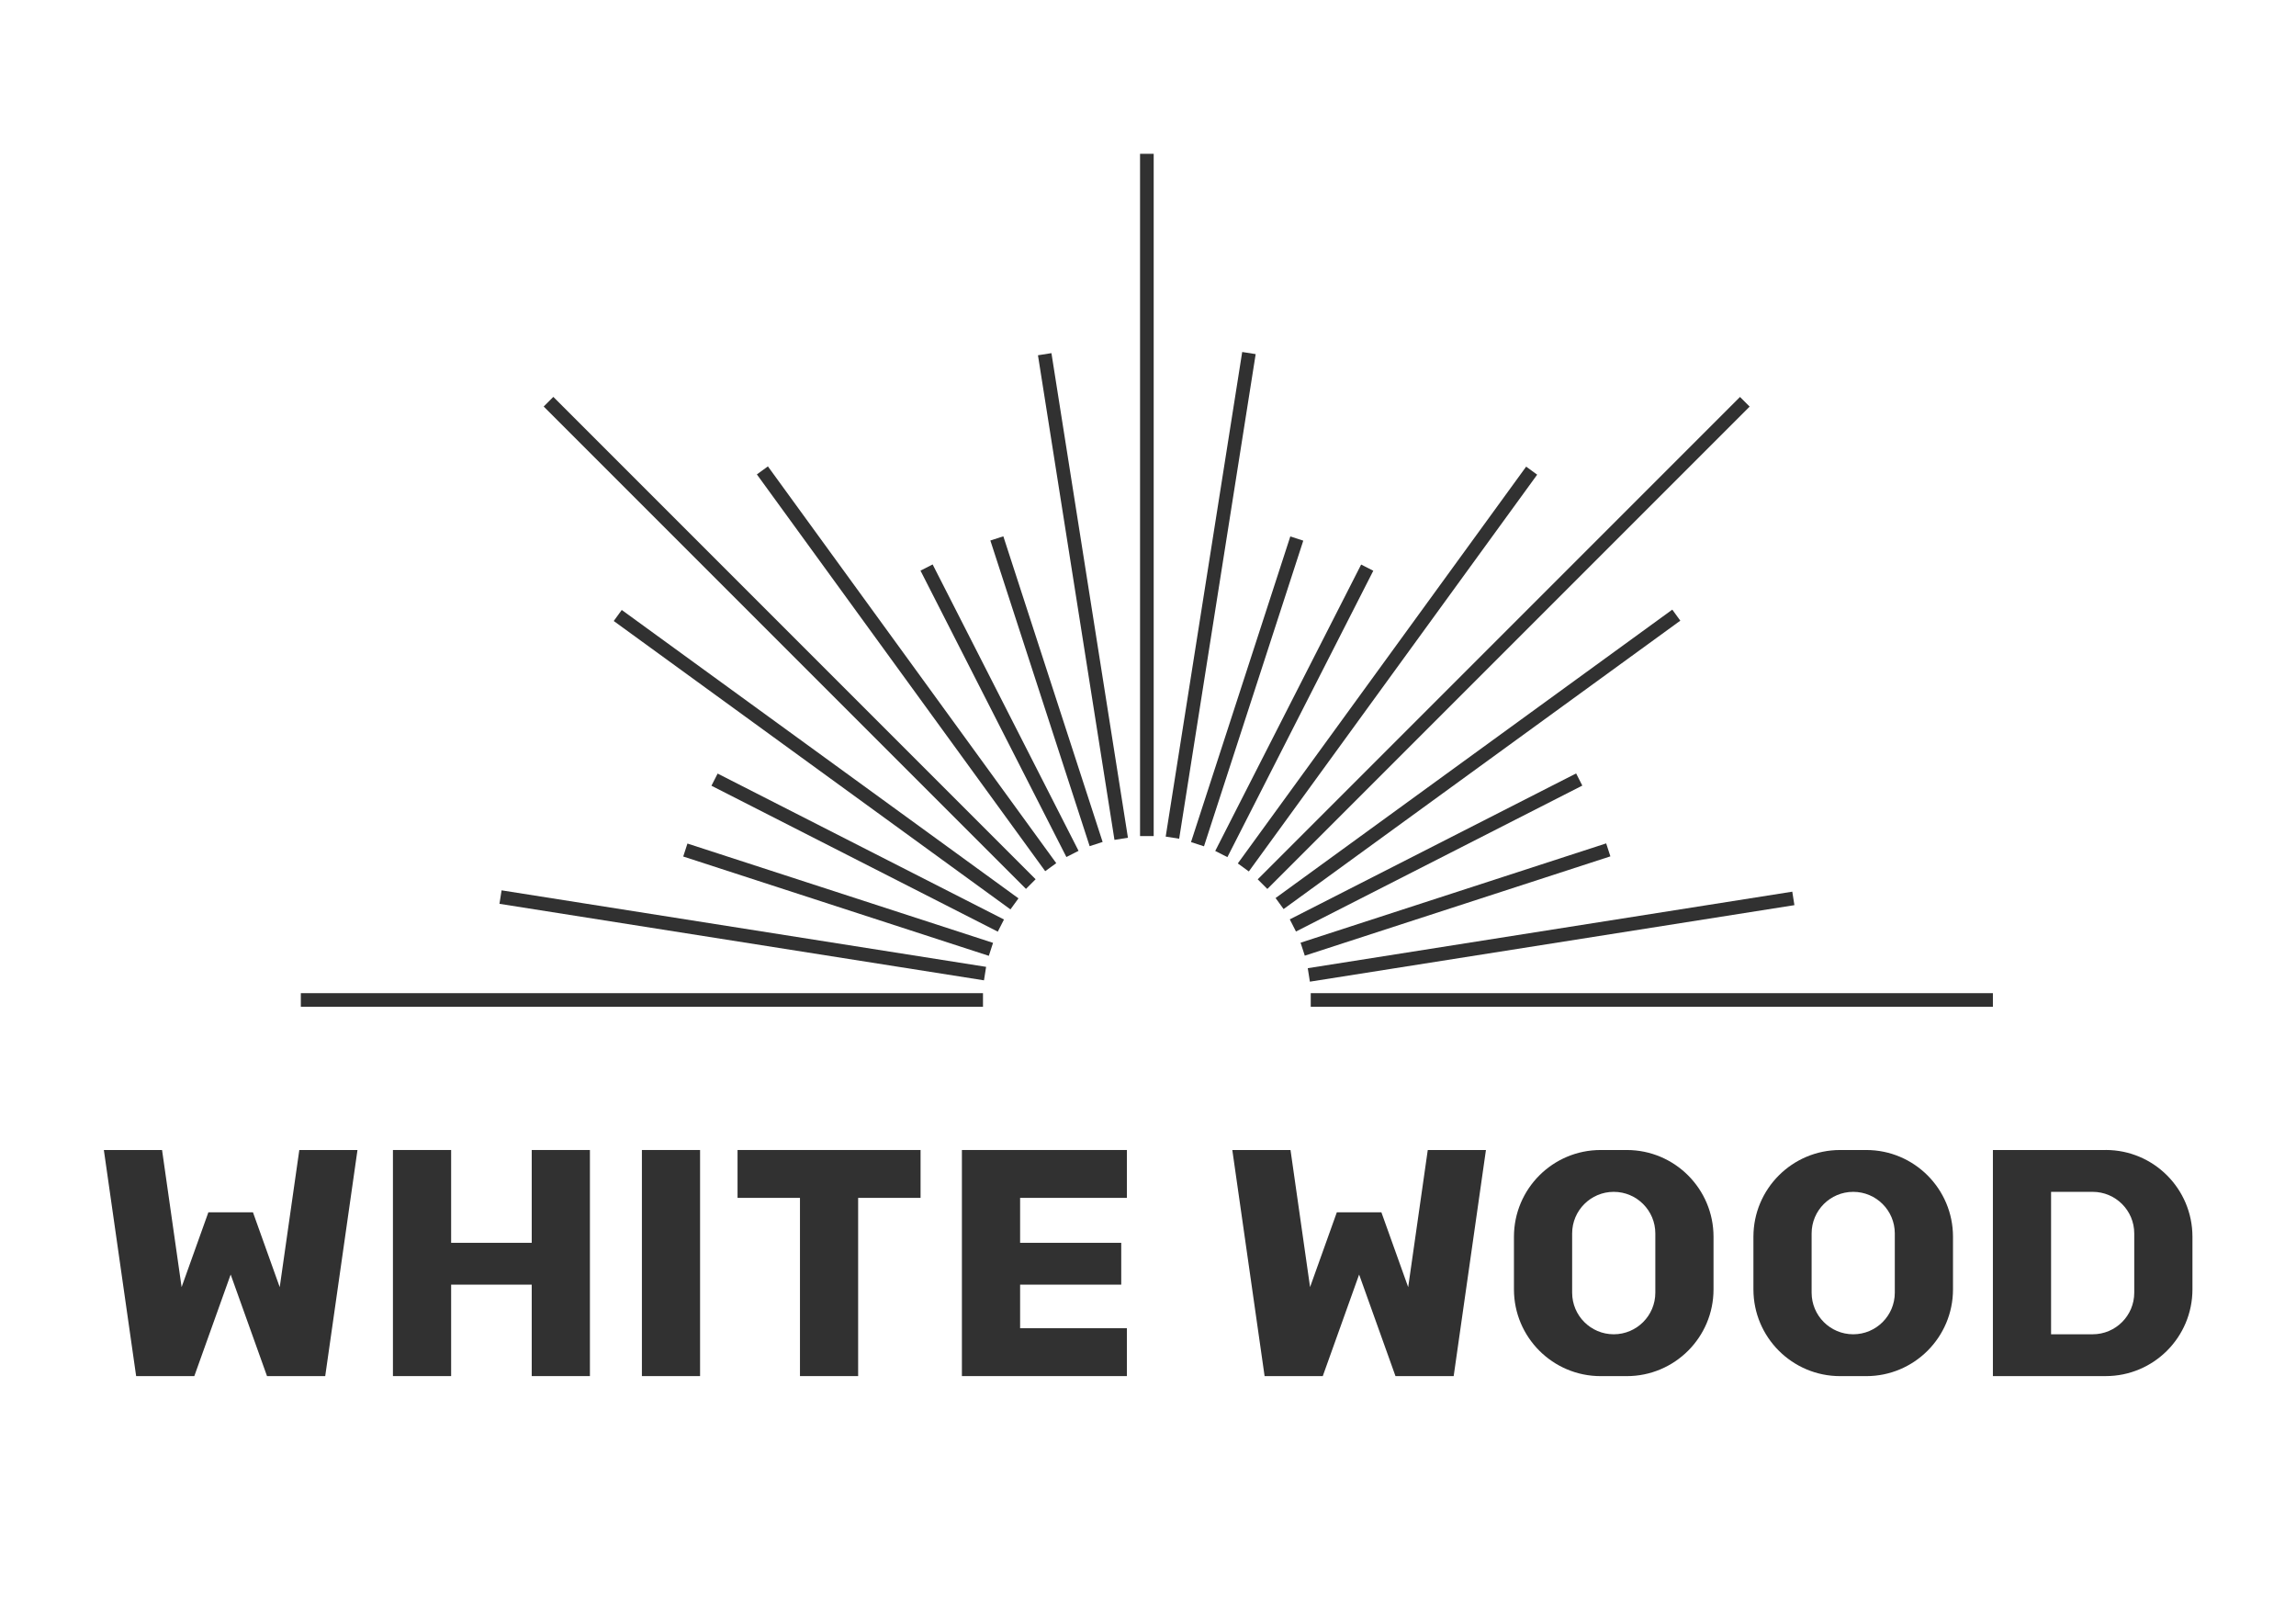
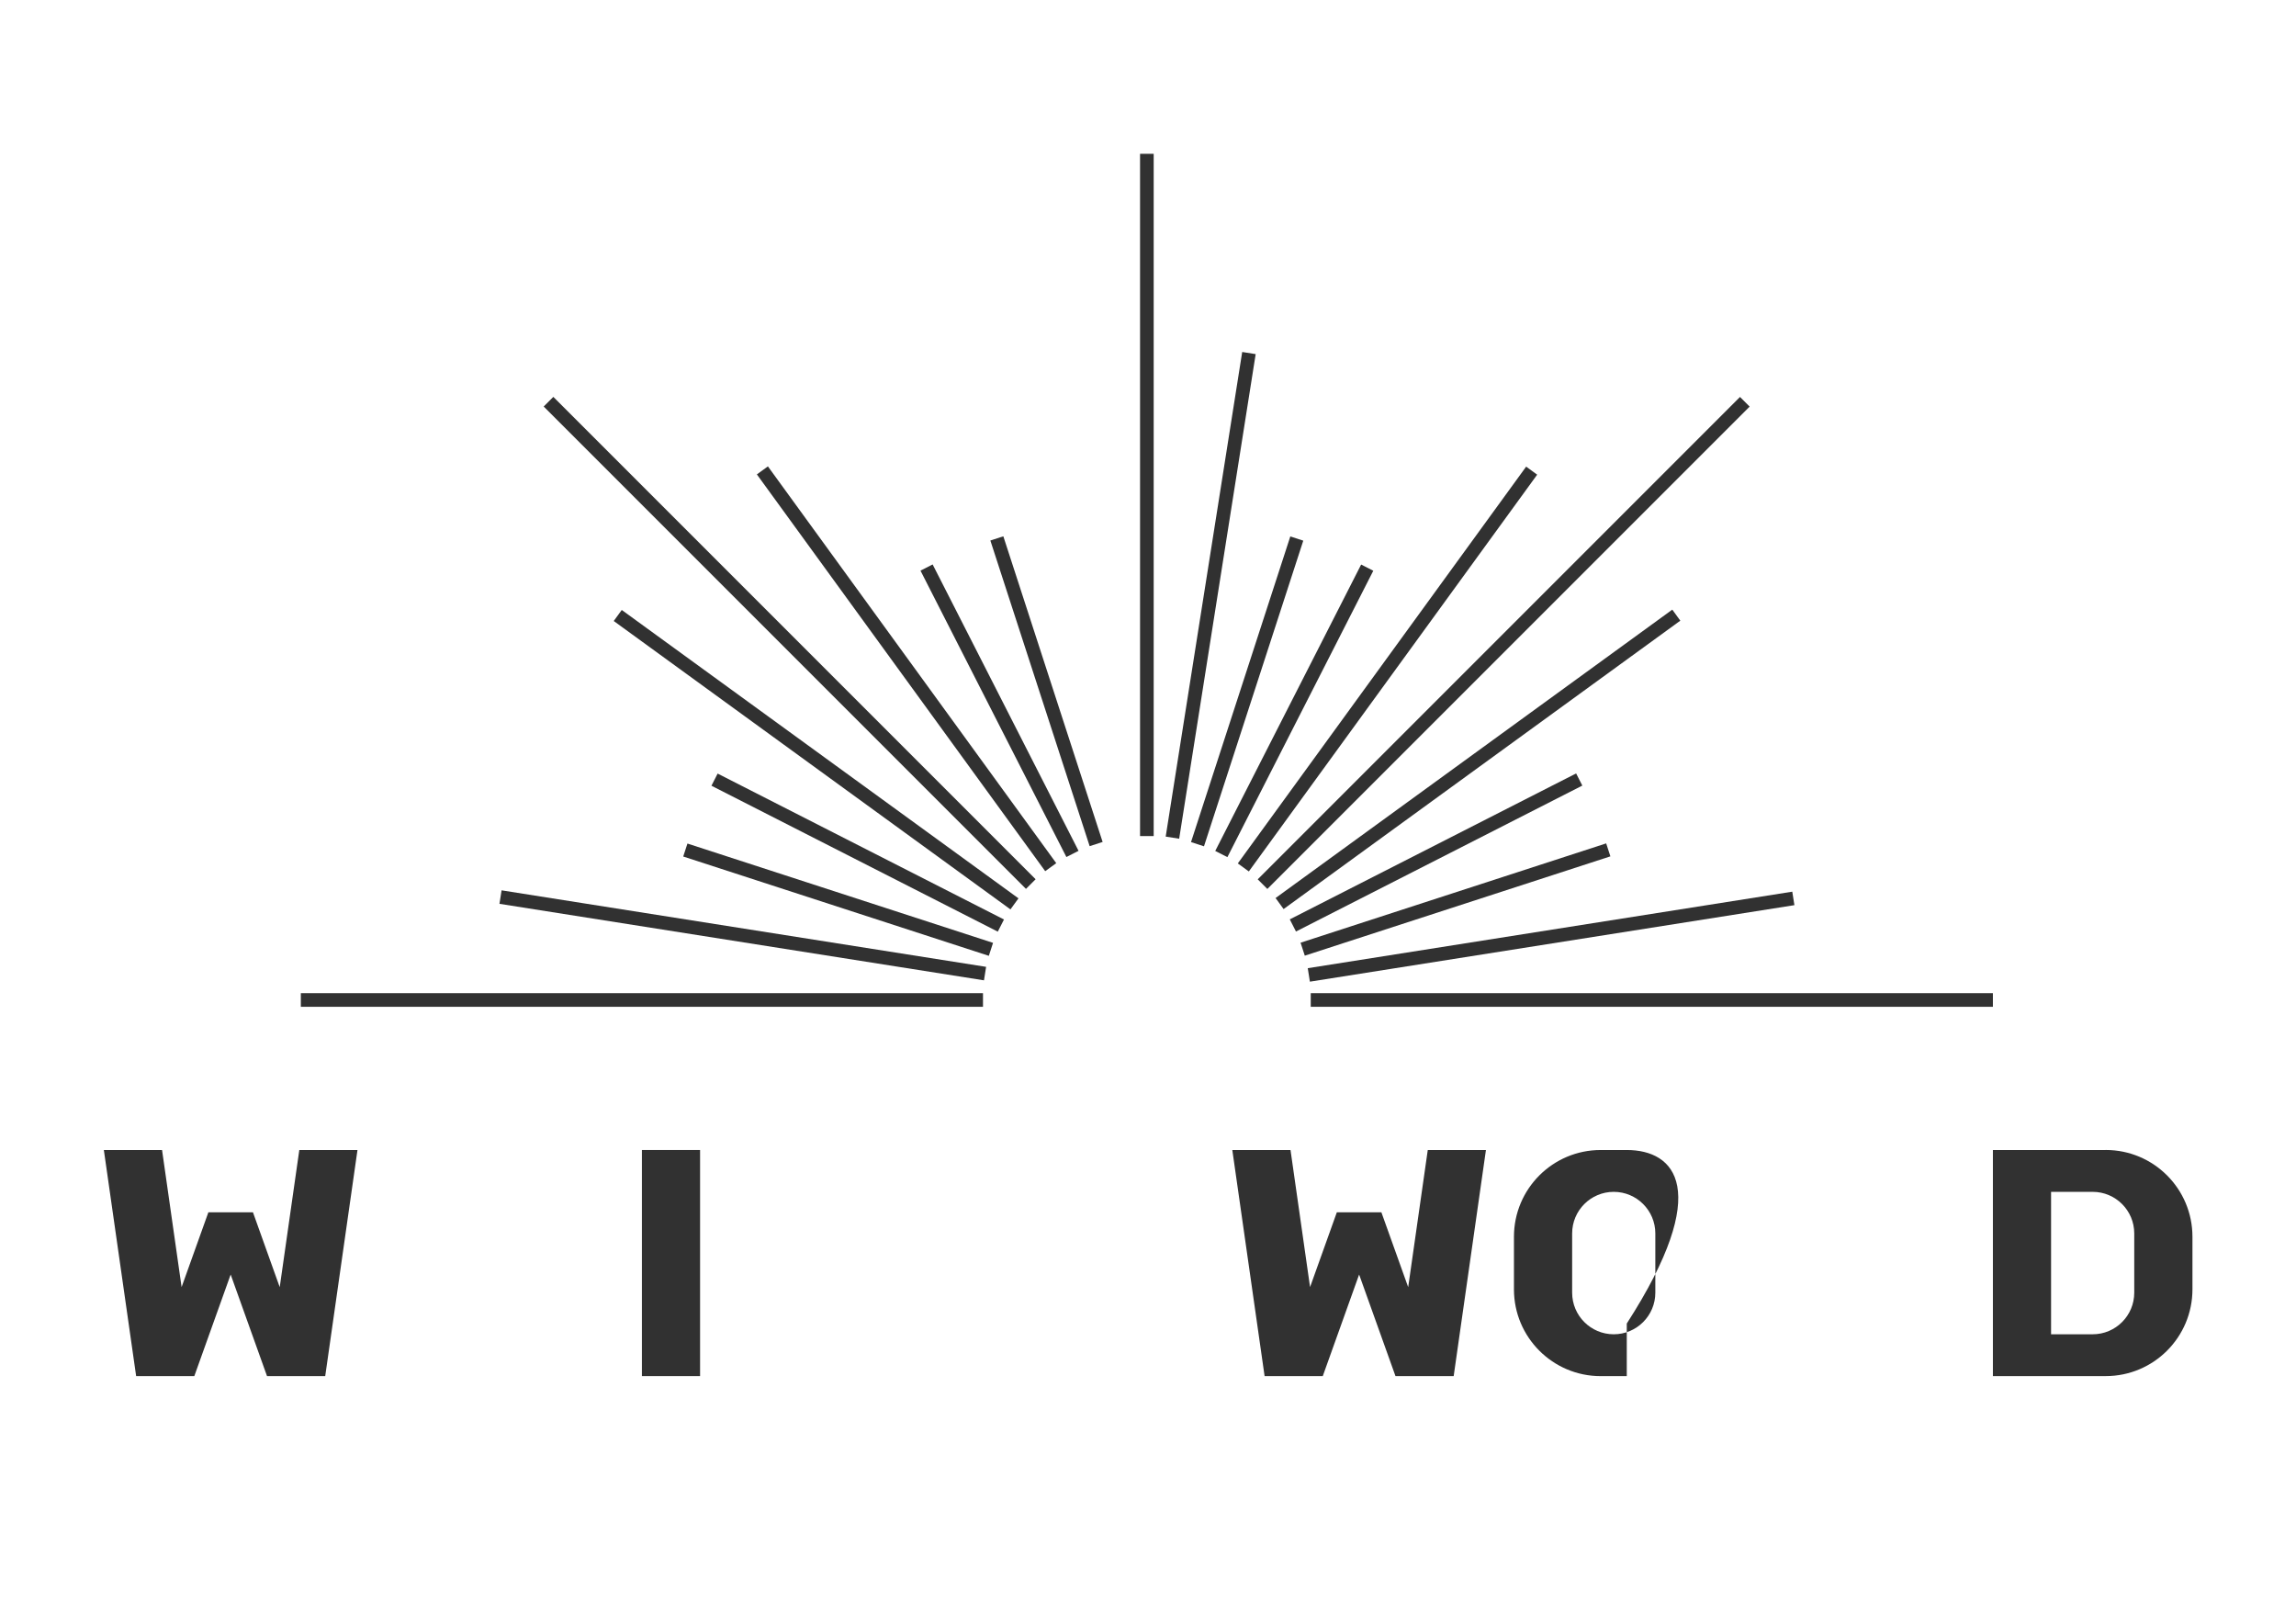
<svg xmlns="http://www.w3.org/2000/svg" version="1.1" id="a" x="0px" y="0px" width="841.89px" height="595.28px" viewBox="0 0 841.89 595.28" style="enable-background:new 0 0 841.89 595.28;" xml:space="preserve">
  <style type="text/css"> .st0{fill:#313131;} </style>
  <g>
    <g>
      <rect x="480.62" y="364.11" class="st0" width="250.13" height="5" />
      <rect x="110.31" y="364.11" class="st0" width="250.13" height="5" />
      <rect x="418.03" y="56.39" class="st0" width="5" height="250.13" />
      <rect x="287.103" y="110.621" transform="matrix(0.707 -0.707 0.707 0.707 -81.833 273.811)" class="st0" width="5" height="250.13" />
      <rect x="426.384" y="233.183" transform="matrix(0.707 -0.707 0.707 0.707 -5.138 458.963)" class="st0" width="250.13" height="5" />
    </g>
    <g>
      <rect x="478.764" y="340.652" transform="matrix(0.988 -0.156 0.156 0.988 -46.636 93.078)" class="st0" width="179.82" height="5" />
-       <rect x="394.565" y="128.537" transform="matrix(0.988 -0.156 0.156 0.988 -29.284 64.804)" class="st0" width="5" height="179.82" />
      <rect x="296.686" y="188.541" transform="matrix(0.588 -0.809 0.809 0.588 -101.939 356.826)" class="st0" width="5" height="179.81" />
      <rect x="418.797" y="242.808" transform="matrix(0.588 -0.809 0.809 0.588 11.189 512.581)" class="st0" width="179.81" height="5" />
      <rect x="451.956" y="275.905" transform="matrix(0.809 -0.588 0.588 0.809 -60.14 371.773)" class="st0" width="179.81" height="5" />
      <rect x="329.866" y="155.356" transform="matrix(0.809 -0.588 0.588 0.809 -80.685 242.201)" class="st0" width="5" height="179.81" />
      <rect x="269.873" y="253.232" transform="matrix(0.156 -0.988 0.988 0.156 -109.153 558.483)" class="st0" width="5" height="179.82" />
      <rect x="354.075" y="215.949" transform="matrix(0.156 -0.988 0.988 0.156 158.841 622.845)" class="st0" width="179.82" height="5" />
    </g>
    <g>
      <rect x="474.811" y="327.29" transform="matrix(0.951 -0.309 0.309 0.951 -75.788 181.072)" class="st0" width="117.83" height="5" />
      <rect x="381.251" y="194.511" transform="matrix(0.951 -0.309 0.309 0.951 -59.531 130.989)" class="st0" width="5" height="117.83" />
      <rect x="312.001" y="253.657" transform="matrix(0.454 -0.891 0.891 0.454 -106.787 450.892)" class="st0" width="5" height="117.84" />
      <rect x="415.655" y="258.1" transform="matrix(0.454 -0.891 0.891 0.454 26.926 565.14)" class="st0" width="117.84" height="5" />
      <rect x="467.647" y="310.038" transform="matrix(0.891 -0.454 0.454 0.891 -84.497 273.121)" class="st0" width="117.84" height="5" />
      <rect x="364" y="201.652" transform="matrix(0.891 -0.454 0.454 0.891 -78.351 194.788)" class="st0" width="5" height="117.84" />
      <rect x="304.848" y="270.912" transform="matrix(0.309 -0.951 0.951 0.309 -101.312 520.211)" class="st0" width="5" height="117.83" />
      <rect x="398.407" y="250.948" transform="matrix(0.309 -0.951 0.951 0.309 74.958 610.067)" class="st0" width="117.83" height="5" />
    </g>
  </g>
  <g>
    <rect x="235.37" y="421.61" class="st0" width="21.33" height="82.89" />
-     <polygon class="st0" points="194.97,455.64 165.42,455.64 165.42,421.61 144.08,421.61 144.08,504.5 165.42,504.5 165.42,470.97 194.97,470.97 194.97,504.5 216.31,504.5 216.31,421.61 194.97,421.61 " />
-     <polygon class="st0" points="293.33,421.61 270.44,421.61 270.44,439.16 293.33,439.16 293.33,504.5 314.66,504.5 314.66,439.16 337.55,439.16 337.55,421.61 314.66,421.61 " />
-     <polygon class="st0" points="352.71,421.61 352.71,439.16 352.71,455.64 352.71,470.97 352.71,486.94 352.71,504.5 374.05,504.5 413.2,504.5 413.2,486.94 374.05,486.94 374.05,470.97 411.13,470.97 411.13,455.64 374.05,455.64 374.05,439.16 413.2,439.16 413.2,421.61 374.05,421.61 " />
    <polygon class="st0" points="102.57,471.89 92.75,444.44 76.41,444.44 66.59,471.87 59.42,421.61 38.08,421.61 49.92,504.5 54.92,504.5 71.25,504.5 84.58,467.26 97.91,504.5 97.92,504.5 114.24,504.5 119.25,504.5 131.08,421.61 109.75,421.61 " />
    <polygon class="st0" points="516.35,471.89 506.52,444.44 490.19,444.44 480.37,471.87 473.2,421.61 451.86,421.61 463.7,504.5 468.7,504.5 485.03,504.5 498.36,467.26 511.69,504.5 511.7,504.5 528.02,504.5 533.03,504.5 544.86,421.61 523.53,421.61 " />
-     <path class="st0" d="M596.5,421.61h-9.56c-17.57,0-31.81,14.24-31.81,31.81v19.28 c0,17.57,14.24,31.81,31.81,31.81H596.5c17.57,0,31.81-14.24,31.81-31.81 v-19.28C628.31,435.85,614.07,421.61,596.5,421.61z M606.97,473.92 c0,8.42-6.83,15.25-15.25,15.25l0,0c-8.42,0-15.25-6.83-15.25-15.25v-21.72 c0-8.42,6.83-15.25,15.25-15.25l0,0c8.42,0,15.25,6.83,15.25,15.25V473.92z" />
-     <path class="st0" d="M684.31,421.61H674.75c-17.57,0-31.81,14.24-31.81,31.81v19.28 c0,17.57,14.24,31.81,31.81,31.81h9.56c17.57,0,31.81-14.24,31.81-31.81 v-19.28C716.12,435.85,701.88,421.61,684.31,421.61z M694.78,473.92 c0,8.42-6.83,15.25-15.25,15.25l0,0c-8.42,0-15.25-6.83-15.25-15.25v-21.72 c0-8.42,6.83-15.25,15.25-15.25l0,0c8.42,0,15.25,6.83,15.25,15.25V473.92z" />
+     <path class="st0" d="M596.5,421.61h-9.56c-17.57,0-31.81,14.24-31.81,31.81v19.28 c0,17.57,14.24,31.81,31.81,31.81H596.5v-19.28C628.31,435.85,614.07,421.61,596.5,421.61z M606.97,473.92 c0,8.42-6.83,15.25-15.25,15.25l0,0c-8.42,0-15.25-6.83-15.25-15.25v-21.72 c0-8.42,6.83-15.25,15.25-15.25l0,0c8.42,0,15.25,6.83,15.25,15.25V473.92z" />
    <path class="st0" d="M772.11,421.61H730.75V504.5h41.36c17.57,0,31.81-14.24,31.81-31.81 v-19.28c0-17.57-14.24-31.81-31.81-31.81V421.61z M782.58,473.92 c0,8.42-6.83,15.25-15.25,15.25h-15.25v-52.22h15.25c8.42,0,15.25,6.83,15.25,15.25V473.92z" />
  </g>
</svg>